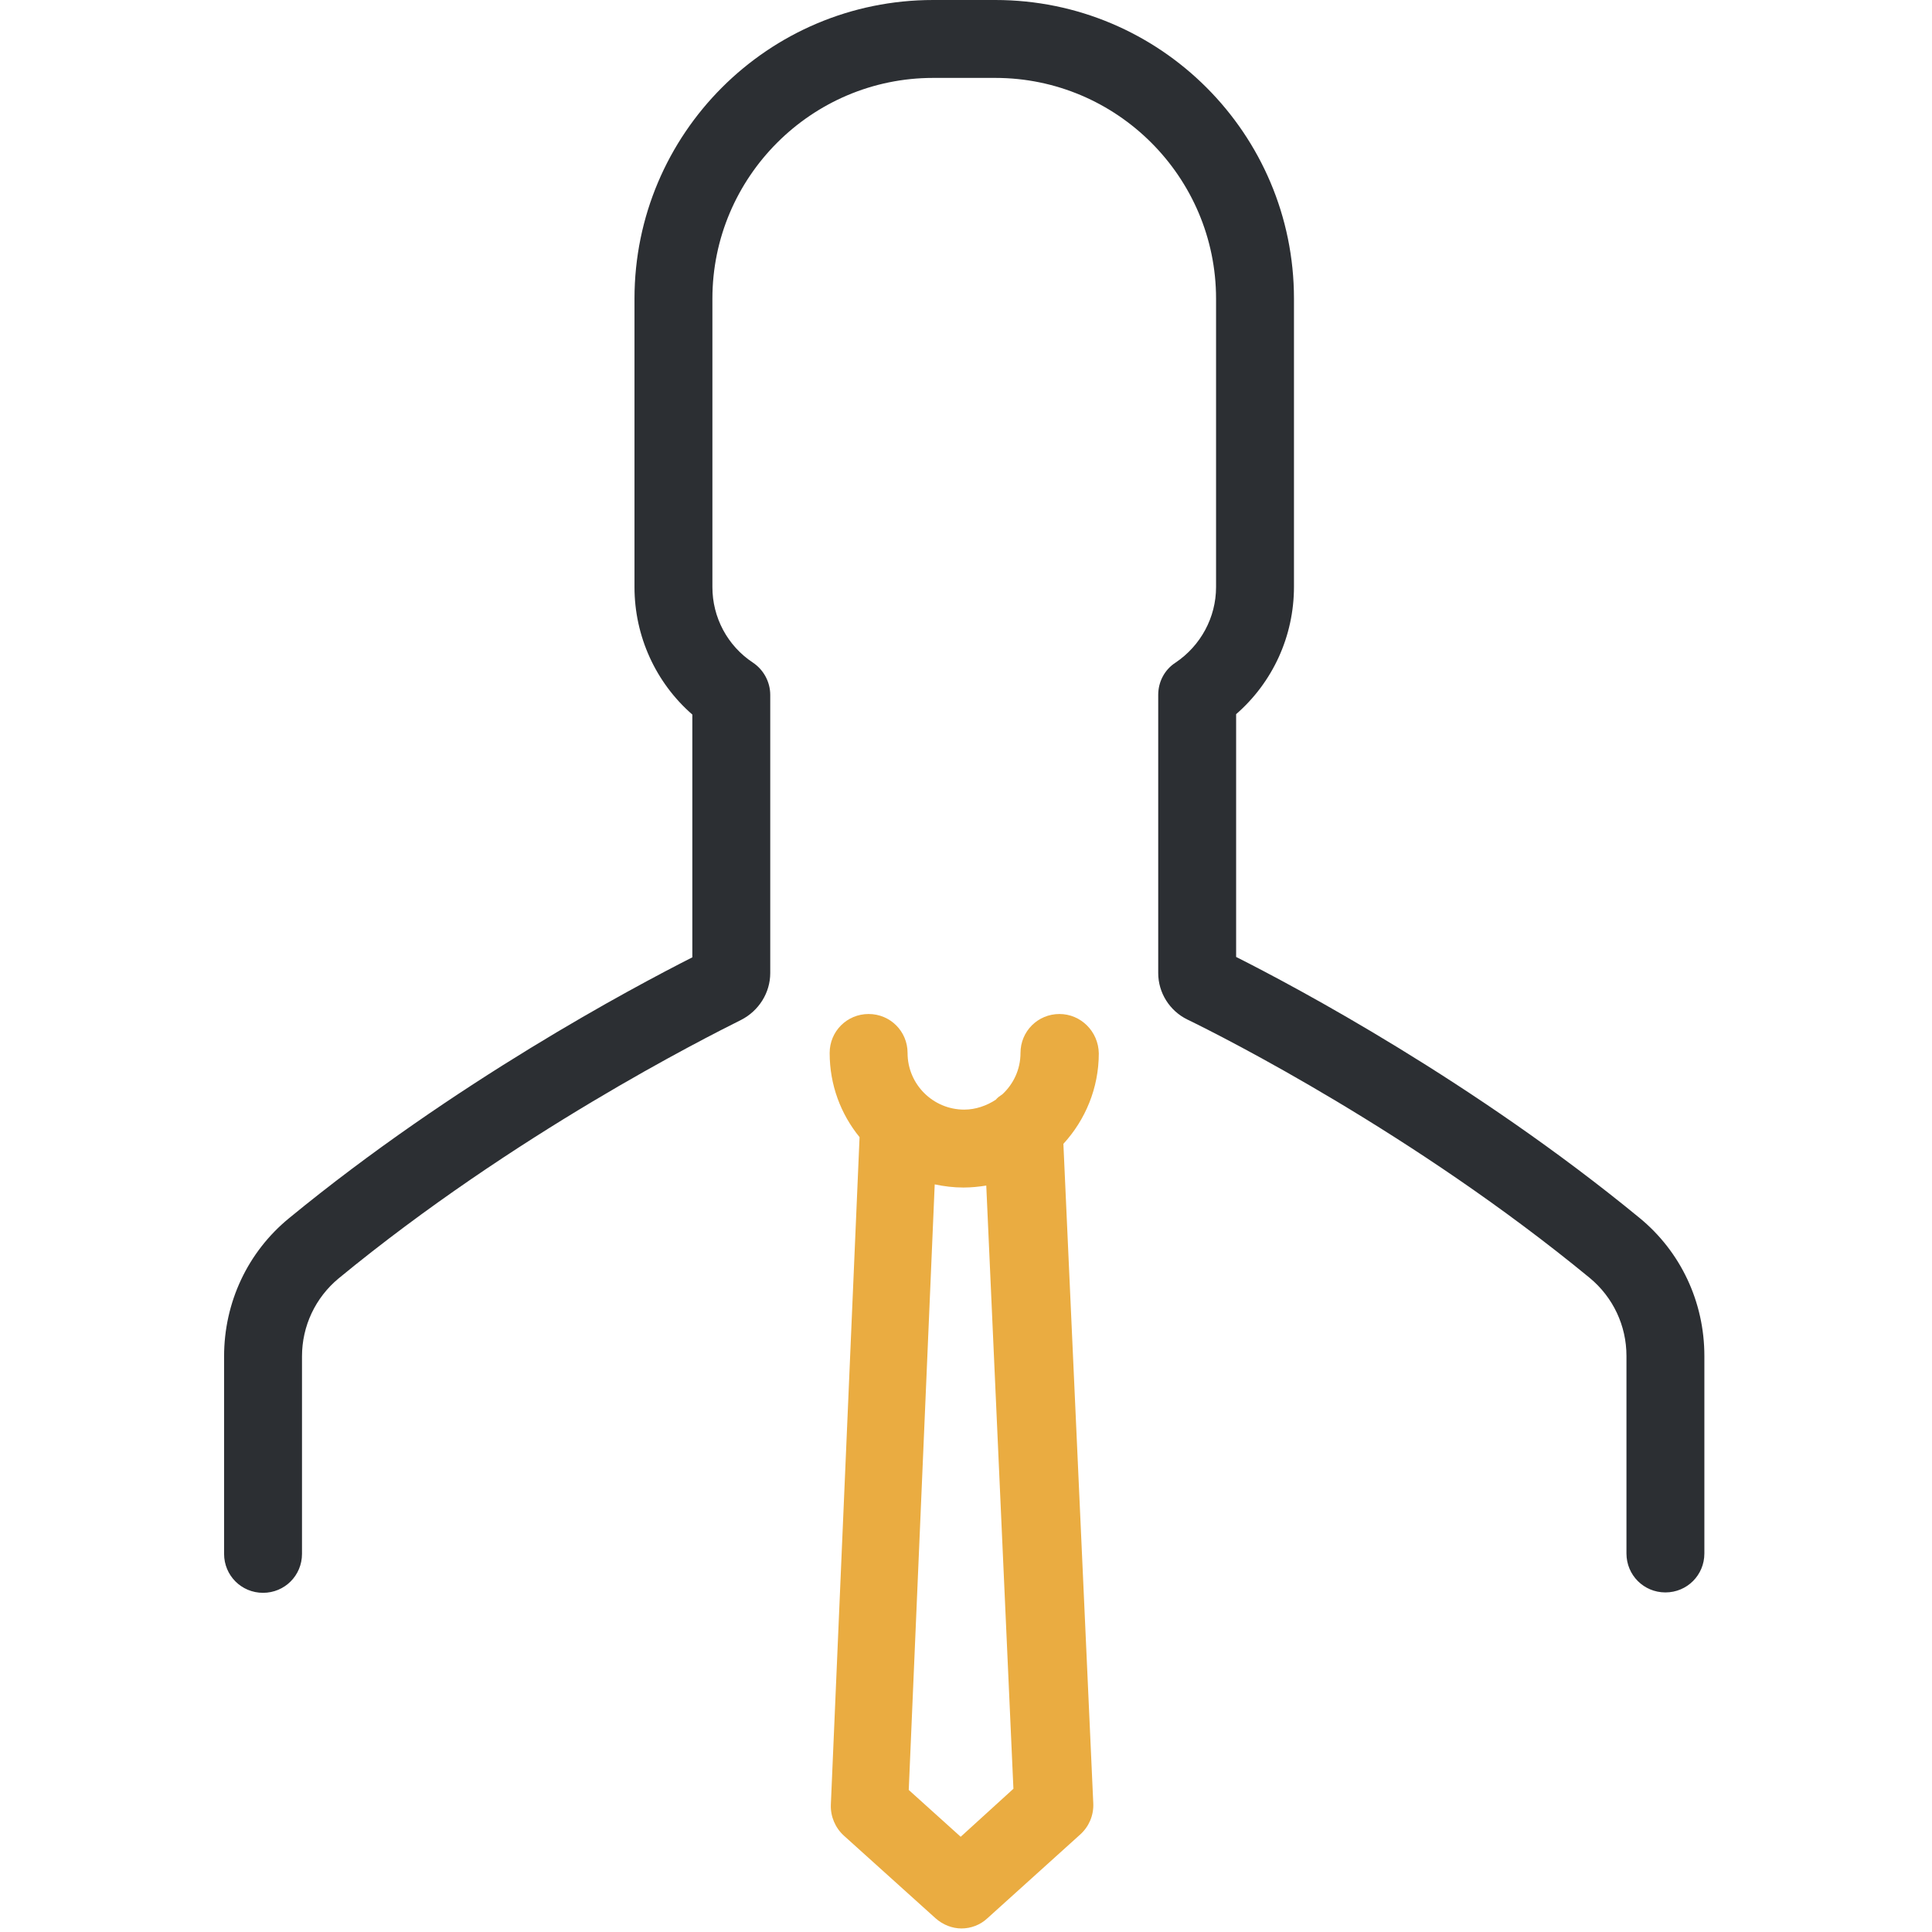
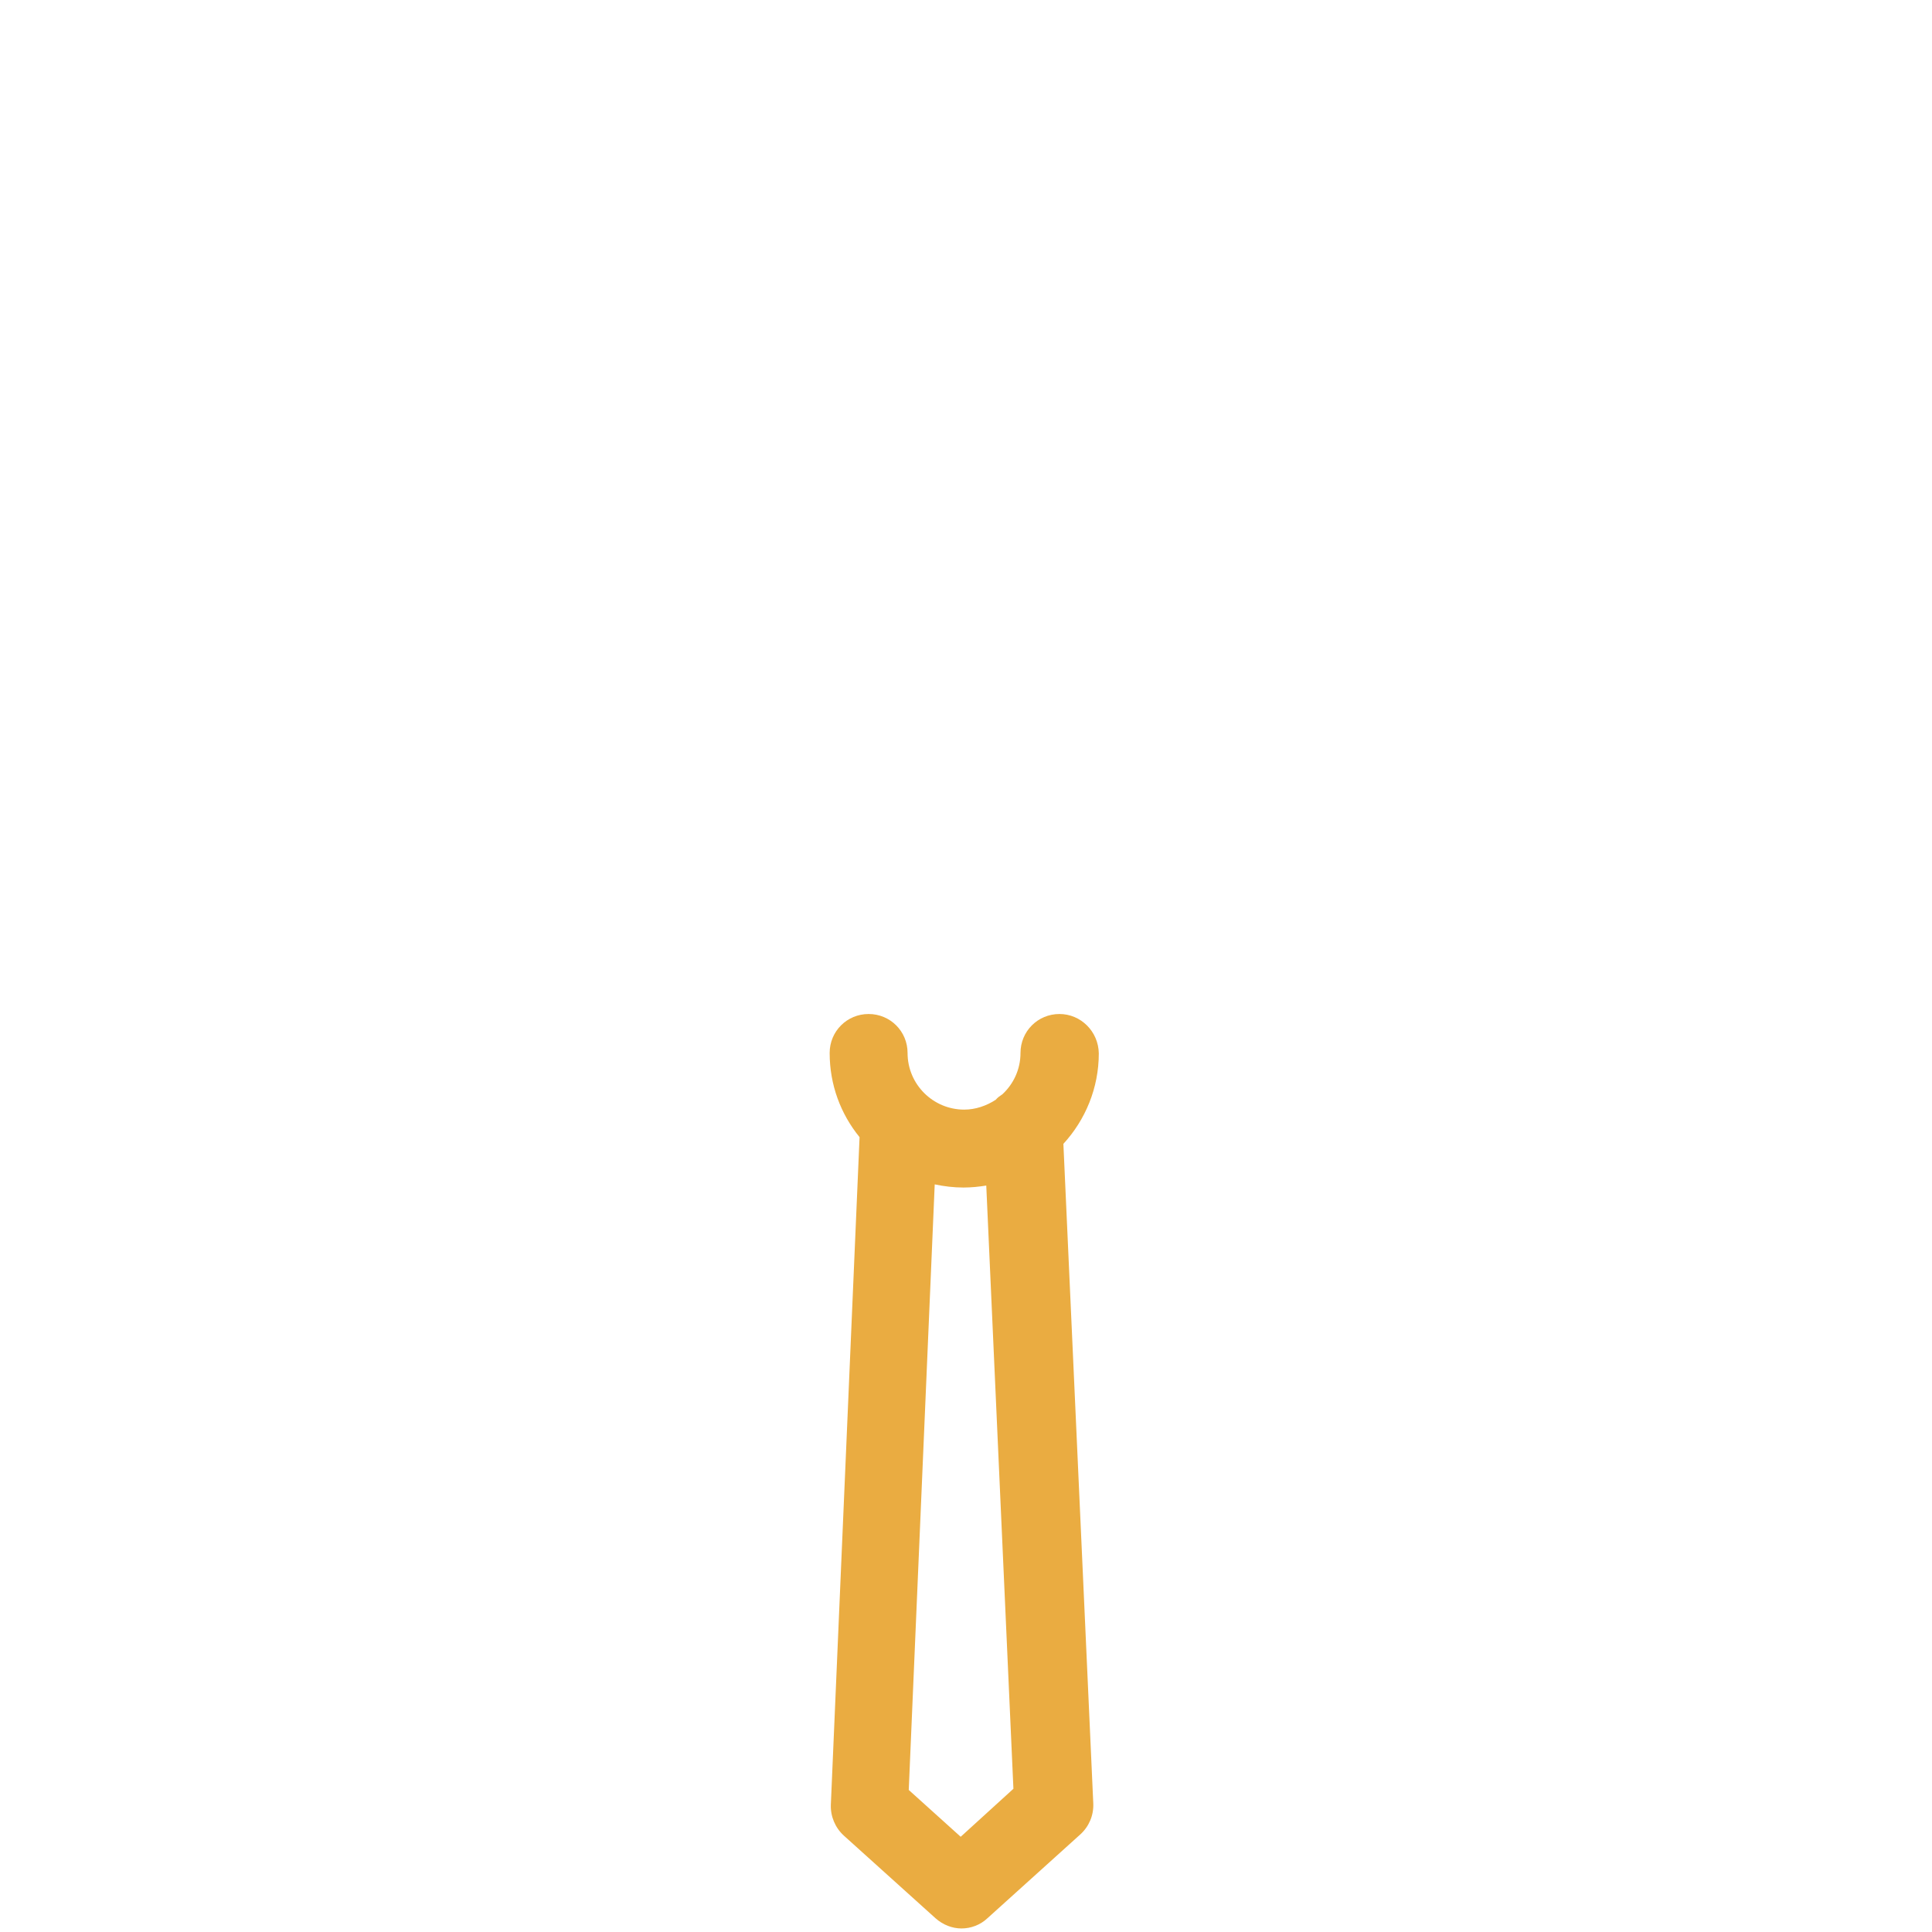
<svg xmlns="http://www.w3.org/2000/svg" width="491" height="491" viewBox="0 0 491 491" fill="none">
  <g clip-path="url(#clip0)">
-     <path d="M195.75 247.3V176.6C195.75 173.3 194.05 170.2 191.35 168.4C184.85 164.1 181.05 156.9 181.05 149.2V75.9C181.05 45 206.25 19.8 237.15 19.8H252.95C283.85 19.8 309.05 45 309.05 75.9V149.2C309.05 156.9 305.15 164.1 298.75 168.4C295.95 170.2 294.35 173.3 294.35 176.6V247.3C294.35 252.3 297.25 256.9 301.75 259.1C311.05 263.6 359.45 288.1 404.05 324.8C409.95 329.7 413.35 336.9 413.35 344.6V394.8C413.35 400.3 417.75 404.7 423.25 404.7C428.75 404.7 433.15 400.3 433.15 394.8V344.6C433.15 330.9 427.15 318.1 416.65 309.5C374.65 275 329.45 250.9 314.15 243.2V181.5C323.45 173.4 328.85 161.7 328.85 149.1V75.9C328.85 34 294.85 0 252.95 0H237.15C195.25 0 161.25 34 161.25 75.9V149.2C161.25 161.7 166.65 173.5 175.95 181.6V243.3C160.75 251 115.45 275.1 73.45 309.6C62.95 318.2 56.95 331 56.95 344.7V394.9C56.95 400.4 61.35 404.8 66.85 404.8C72.35 404.8 76.75 400.4 76.75 394.9V344.7C76.75 337 80.15 329.8 86.05 324.9C130.65 288.2 179.15 263.8 188.35 259.2C192.85 256.9 195.75 252.3 195.75 247.3Z" fill="#2C2F33" />
    <path d="M269.25 257.7C263.75 257.7 259.35 262.1 259.35 267.6C259.35 271.8 257.55 275.5 254.75 278.1C254.15 278.5 253.55 278.9 253.05 279.5C250.75 281 247.95 282 245.05 282C237.15 282 230.65 275.6 230.65 267.6C230.65 262.1 226.25 257.7 220.75 257.7C215.25 257.7 210.85 262.1 210.85 267.6C210.85 275.7 213.65 283.1 218.45 289L211.15 458.7C211.05 461.6 212.25 464.5 214.45 466.5L237.75 487.5C239.65 489.2 242.05 490.1 244.35 490.1C246.75 490.1 249.15 489.2 250.95 487.5L274.55 466.2C276.75 464.2 277.95 461.4 277.85 458.4L270.25 290.7C275.85 284.6 279.25 276.5 279.25 267.7C279.15 262.1 274.65 257.7 269.25 257.7ZM244.15 466.8L230.95 454.9L237.55 301C239.95 301.5 242.35 301.8 244.85 301.8C246.85 301.8 248.75 301.6 250.65 301.3L257.55 454.6L244.15 466.8Z" fill="#EAAC41" />
  </g>
  <defs>
    <clipPath id="clip0">
      <rect width="490.1" height="490.1" fill="white" />
    </clipPath>
  </defs>
</svg>